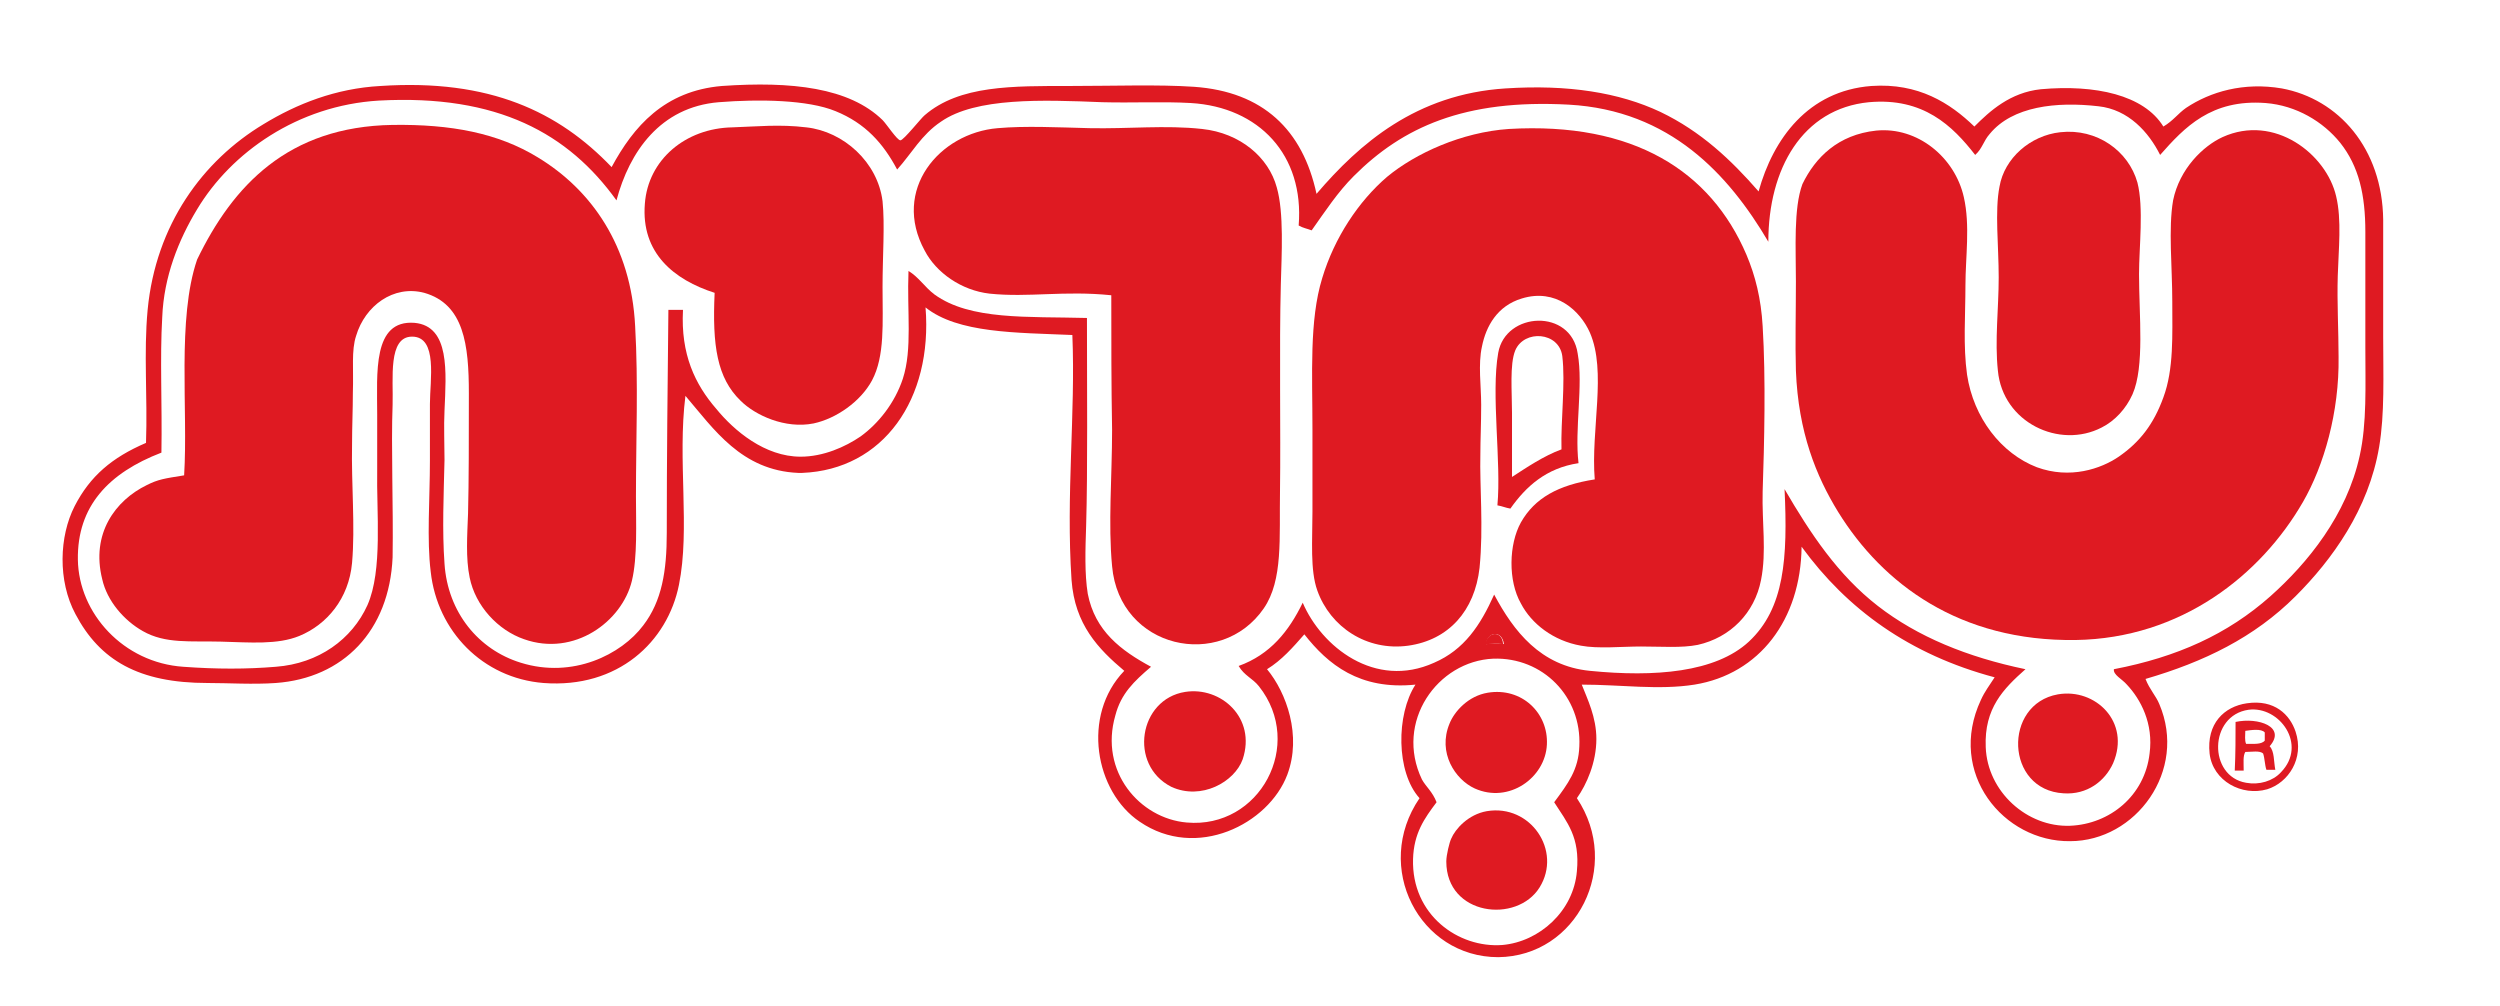
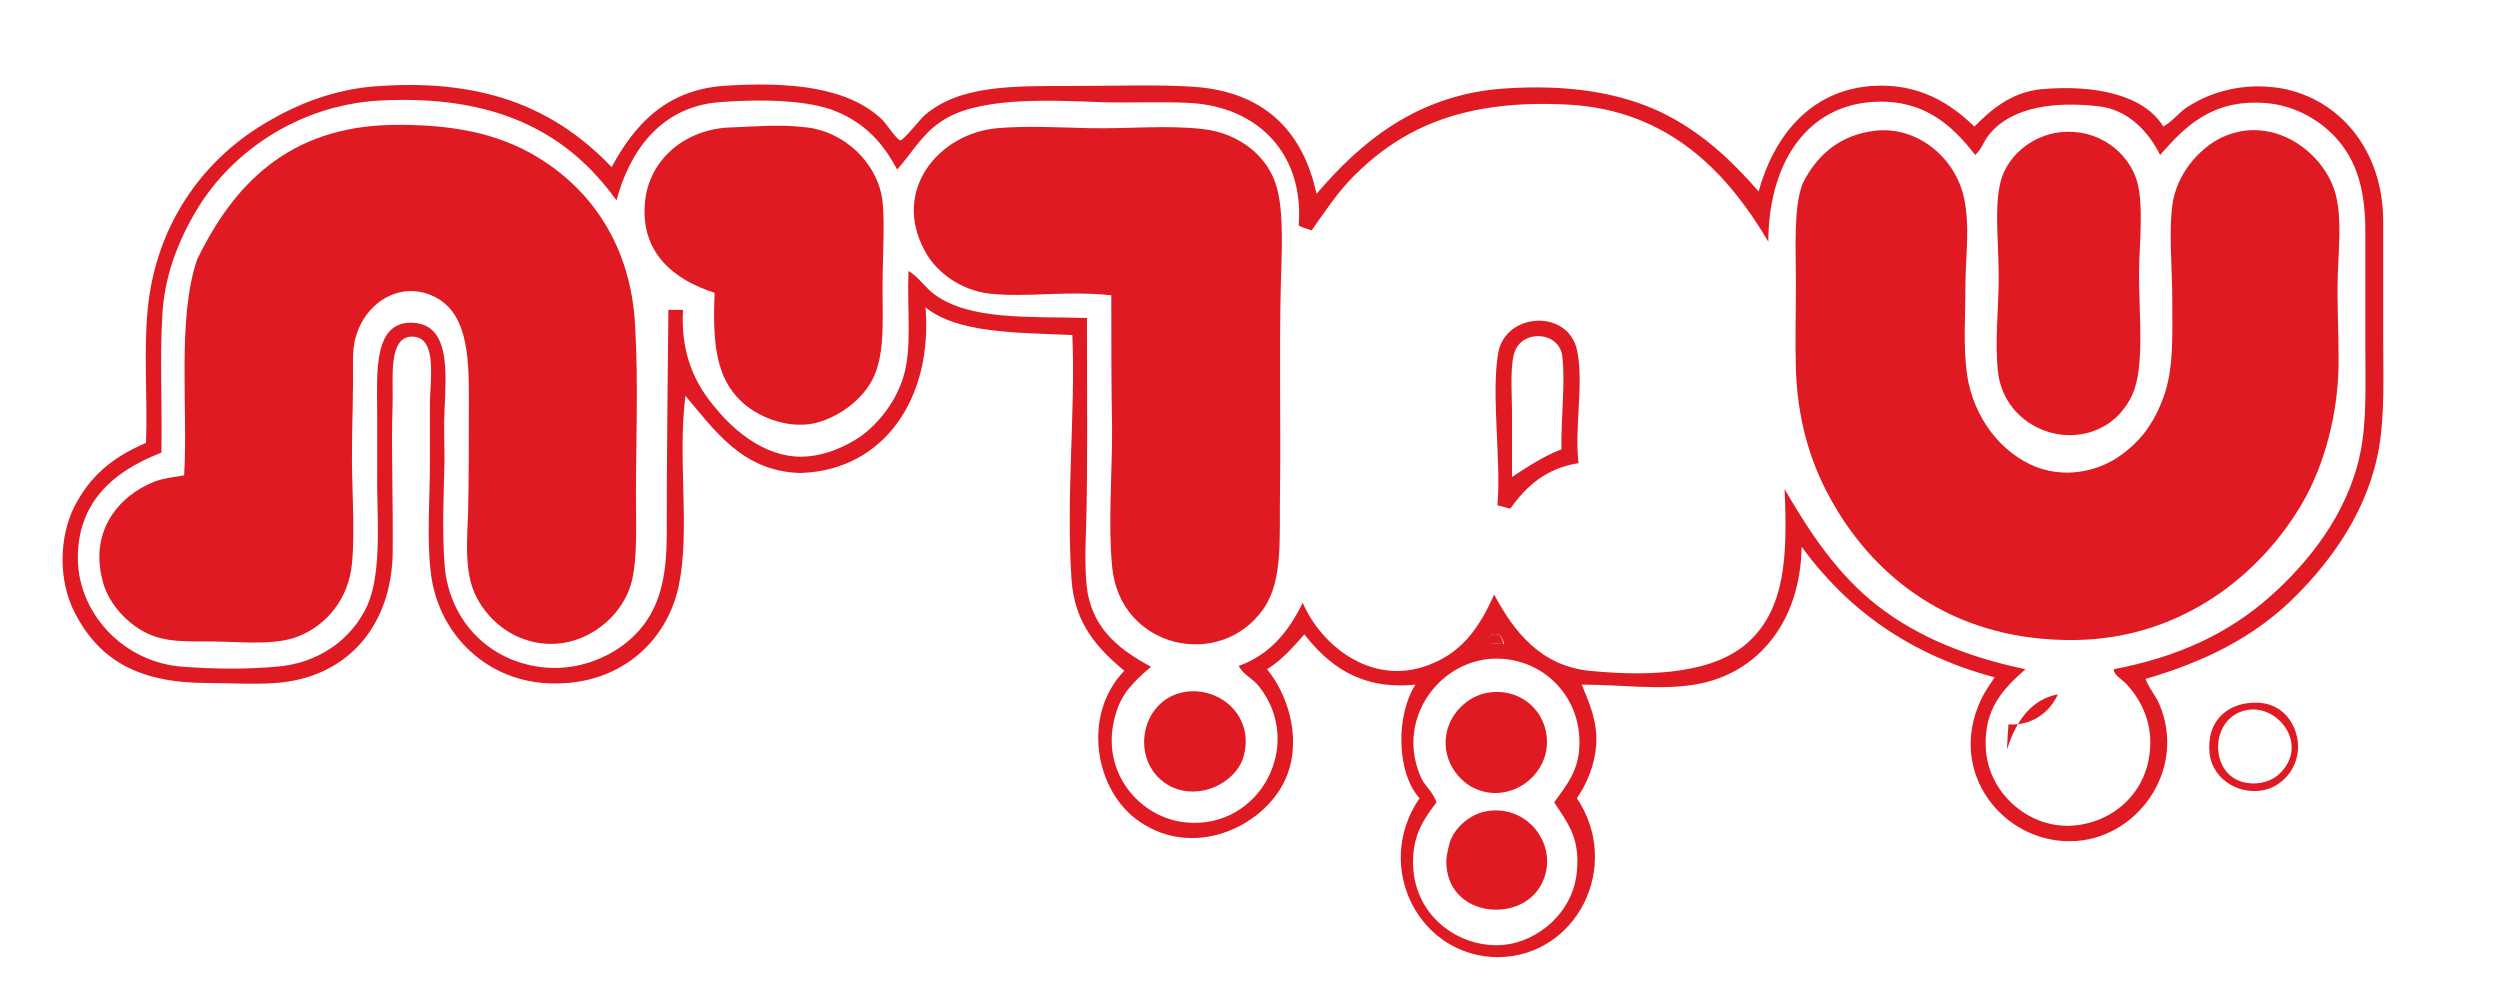
<svg xmlns="http://www.w3.org/2000/svg" version="1.1" id="Layer_1" x="0px" y="0px" viewBox="0 0 308.2 124" style="enable-background:new 0 0 308.2 124;" xml:space="preserve">
  <style type="text/css">
	.st0{fill-rule:evenodd;clip-rule:evenodd;fill:#DF1A22;}
</style>
  <path class="st0" d="M75.4,20.6c2.7-5,6.5-9.4,13.6-10c8.6-0.6,15.7,0.2,19.8,4.2c0.5,0.5,1.8,2.5,2.2,2.5c0.4,0,2.6-2.8,3-3.1  c4.3-3.7,10.8-3.6,18-3.6c5.3,0,10.8-0.2,15.2,0.1c8.5,0.6,13.4,5.3,15.1,13.2c5.3-6.2,12.3-12.3,23.3-13c7.7-0.5,14,0.5,19.1,2.9  c5,2.4,8.7,5.9,12.1,9.8c1.8-6.5,6.1-12.4,13.9-13c5.8-0.4,9.7,2.1,12.7,5c1.9-1.9,4.4-4.2,8.2-4.6c6.7-0.6,12.7,0.7,15.1,4.6  c1.2-0.7,1.8-1.6,2.8-2.3c3-2,7.1-3.2,11.8-2.4c7,1.3,12.4,7.4,12.5,16.2c0,4.4,0,9.4,0,14.4c0,4.8,0.2,9.5-0.5,13.6  C292,62.8,287.5,69,283,73.5c-5.1,5.1-11.3,8.1-18.5,10.2c0.5,1.3,1.3,2.1,1.7,3.1c3.5,8.2-2.9,16.9-11,16.9  c-8.2,0.1-15.2-8.4-11-17.4c0.5-1.1,1-1.7,1.7-2.8c-10.5-2.8-18.2-8.4-23.8-16.1c-0.1,9-5.2,15.7-13.2,17c-4.4,0.7-9.1,0-13.9,0  c0.7,1.8,1.8,4,1.8,6.7c0,2.9-1.2,5.6-2.4,7.3c5.6,8.4,0,19.5-9.7,19.6c-9.7,0-15.5-11.1-9.7-19.6c-2.9-3.2-2.9-10.3-0.5-14  c-6.9,0.7-10.8-2.5-13.7-6.2c-1.4,1.6-2.8,3.2-4.6,4.3c2.4,2.9,4.3,8.2,2.5,13c-2.3,6.1-11.2,10.6-18.2,5.8  c-5.5-3.7-7.2-13.1-1.9-18.6c-3.2-2.7-6.1-5.7-6.5-11.2c-0.7-10.5,0.5-20.5,0.1-30.2c-6.9-0.3-14.1-0.2-18.1-3.4  c0.9,11.3-5.2,20-15.2,20.4c-0.2,0-0.3,0-0.5,0c-7-0.3-10.4-5.4-13.9-9.5c-1,7.9,0.6,16.4-0.8,23.3c-1.4,7-7.5,12.8-16.7,12.1  c-7.5-0.6-13.1-6.4-13.9-13.7c-0.5-4-0.1-9-0.1-13.7c0-2,0-4.5,0-7c0-2.9,1-8.3-2.2-8.3c-3,0-2.3,5.2-2.4,8.4  c-0.2,5.2,0.1,12.5,0,18.8C48,77.8,42.3,83.6,34,84.2c-2.8,0.2-5.8,0-8.4,0c-8.5,0-13.3-2.8-16.3-8.5c-2.2-4.1-2-9.6-0.1-13.3  s4.6-6,8.8-7.8c0.2-5.7-0.3-11.1,0.2-16.4c1-10.5,6.8-18.4,14.3-22.9c4.1-2.5,8.9-4.4,14.4-4.7C60.4,9.7,68.9,13.8,75.4,20.6   M46.7,12.4c-10,0.6-18.2,6.4-22.4,13.4c-2.3,3.8-4.1,8.3-4.3,13.3c-0.3,5.1,0,10.6-0.1,16.7C13.4,58.3,9.5,62.4,9.6,69  c0.1,6.6,5.6,12.7,13,13.2c4.1,0.3,7.8,0.3,11.4,0c5.3-0.4,9.4-3.4,11.3-7.6c1.9-4.3,1.1-11.5,1.2-16.7c0-2.2,0-4.5,0-6.8  c0-5.1-0.6-11.7,4.6-11.3c4.4,0.4,3.9,6.1,3.7,10.8c-0.1,2,0,4.1,0,6.1c-0.1,4.3-0.3,8.7,0,12.8c0.4,6,4.2,10.6,9.4,12.2  c6.4,2,12.4-1,15.1-4.6c2.3-3,2.9-6.7,2.9-11.4c0-9.3,0.1-18,0.2-27.5c0.6,0,1.2,0,1.8,0c-0.3,5.5,1.5,9.2,4.1,12.2  c2.2,2.7,6,5.9,10.4,5.9c2.8,0,5.5-1.2,7.4-2.5c2.2-1.6,4.2-4.1,5.2-7.1c1.2-3.7,0.5-8.2,0.7-13.3c1.3,0.8,2,2,3.2,2.9  c4.4,3.2,11.5,2.7,18.8,2.9c0,8.6,0.1,18.7-0.1,25.6c-0.1,3-0.2,5.9,0.2,8.4c0.9,4.6,4.1,7,7.8,9c-2.1,1.8-3.7,3.3-4.4,6  c-2,6.9,3,12.7,8.8,13.2c9,0.8,14.6-9.6,8.9-16.8c-0.8-1-1.8-1.3-2.5-2.5c3.9-1.4,6.2-4.3,7.9-7.8c2.3,5.4,8.9,10.7,16.2,7.4  c3.7-1.6,5.7-4.6,7.4-8.4c2.4,4.5,5.7,8.8,11.8,9.4c8,0.8,15.5,0.2,19.6-3.6c4.4-4.1,4.8-10.3,4.4-18.8c3.2,5.5,6.6,10.6,11.5,14.4  c4.9,3.8,11,6.3,18.2,7.8c-2.7,2.4-5.1,4.8-4.9,9.6c0.2,5.5,5.1,9.9,10.4,9.7c4.9-0.2,9.2-3.7,9.8-8.9c0.5-3.7-1.1-6.7-2.8-8.5  c-0.6-0.7-1.7-1.2-1.6-1.9c7.8-1.5,14-4.3,19.3-9c4.6-4.1,9.4-10,11-17.3c0.9-4,0.7-8.7,0.7-13.4s0-9.6,0-14.2s-0.8-8.1-3.1-11  c-2.1-2.6-5.4-4.6-9.2-4.9c-6.7-0.5-10,3-13,6.4c-1.4-2.8-3.9-5.6-7.6-6c-5.2-0.6-10.6,0-13.4,3.4c-0.8,0.9-0.9,1.8-1.8,2.6  c-2.8-3.6-6.4-7.1-13.1-6.5c-8.2,0.8-12.4,8.2-12.4,17.2c-4.9-8.3-12.1-16.2-24.6-16.9c-12.9-0.7-20.5,2.8-26.5,8.8  c-2,2-3.5,4.3-5.2,6.7c-0.5-0.2-1.1-0.3-1.6-0.6c0.7-8.7-4.9-14.6-13.3-15.1c-3.5-0.2-7.2,0-10.9-0.1c-7.4-0.3-15.6-0.6-19.9,2.4  c-2.4,1.6-3.6,3.9-5.4,5.9c-1.7-3.2-3.9-5.7-7.6-7.2c-3.4-1.4-9.4-1.5-14.4-1.1c-7.2,0.6-11,6.1-12.6,12.1  C70.1,16.5,61.4,11.6,46.7,12.4z M183.2,79.4c0.9,0,1.3-0.1,2.2,0C185.2,77.7,183.4,77.8,183.2,79.4z M194.7,92  c0.3-6.1-4.5-11-10.6-10.8c-6.9,0.3-12.2,7.8-8.8,14.9c0.5,0.9,1.3,1.5,1.8,2.8c-1.5,2-2.8,3.8-2.9,7c-0.2,6.9,5.6,11,11,10.6  c4.6-0.4,8.8-4.2,9.2-9.1c0.4-4.2-1.2-6-2.8-8.5C193.3,96.6,194.6,94.9,194.7,92z" />
  <path class="st0" d="M22.7,58.6c0.5-8.1-0.9-19.3,1.6-26.6c4.4-9.1,11.2-16.4,24.1-16.6c7.2-0.1,13,1,17.9,4  c6.6,4,11.5,10.9,12,20.8c0.4,7,0.1,14,0.1,21c0,3.3,0.2,7.5-0.5,10.4c-1.2,5-7.1,9.4-13.3,7.2c-3.2-1.1-6-4.1-6.7-7.6  c-0.5-2.4-0.3-5.2-0.2-7.9c0.1-4,0.1-9.3,0.1-14.8c0-6-0.6-11-5.5-12.4c-3.8-1-7.3,1.6-8.4,5.3c-0.6,1.8-0.3,4.1-0.4,7  c0,2.1-0.1,4.2-0.1,6.4c-0.1,4.9,0.4,10.1,0,14.6c-0.4,4.4-3.1,7.6-6.5,9c-2.7,1.1-6,0.8-9.7,0.7c-3.7-0.1-6.8,0.3-9.6-1.3  c-2.3-1.3-4.4-3.7-5-6.4c-1.4-5.6,1.6-9.7,5.5-11.6C19.5,59.1,20.2,59,22.7,58.6" />
  <path class="st0" d="M88.1,36.1c-5-1.6-9.1-4.9-8.6-11c0.4-5.4,5-9.3,10.8-9.4c3-0.1,5.8-0.4,9.1,0c4.6,0.5,8.8,4.3,9.4,9.1  c0.3,2.9,0,6.8,0,10.6c0,4.4,0.3,8.5-1.3,11.5c-1.4,2.6-4.4,4.7-7.2,5.3c-3.5,0.7-7.2-1-9-2.8C88.4,46.6,87.8,42.6,88.1,36.1" />
  <path class="st0" d="M137,36.4c-5.8-0.6-10.2,0.3-15-0.2c-3.5-0.4-6.6-2.6-8-5.3c-4.1-7.5,1.8-14.5,9-15.1c3.4-0.3,7.4-0.1,11.3,0  c4.8,0.1,9.4-0.4,13.9,0.1c4.7,0.5,8.2,3.5,9.2,7.2c0.9,3.1,0.6,8.3,0.5,12c-0.2,7.5,0,18.3-0.1,25.4c-0.1,5.8,0.4,11-2,14.5  c-5.3,7.7-17.8,5-18.7-5.2c-0.5-5.2,0-11.1,0-16.8C137,47.5,137,42,137,36.4" />
-   <path class="st0" d="M196.6,59.1c-0.5-6.1,1.5-13.3-0.6-18.1c-1.2-2.7-4.2-5.5-8.4-4.2c-3,0.9-4.4,3.4-4.9,5.9  c-0.5,2.2-0.1,4.9-0.1,7.2c0,2.4-0.1,4.3-0.1,6.1c-0.1,3.9,0.4,9-0.1,14c-0.6,5.3-3.8,8.9-8.8,9.6c-5.1,0.7-9.6-2.3-11.2-6.8  c-0.9-2.5-0.6-6.2-0.6-9.7c0-3.6,0-7.2,0-10.2c0-6.8-0.4-13.4,1.2-18.6c1.5-5,4.5-9.5,8-12.5c3.5-2.9,9.2-5.5,15-5.9  c15.4-0.9,24.9,5.2,29.3,15.5c1.1,2.6,1.8,5.4,2,8.8c0.4,6.5,0.2,14.5,0,20.4c-0.1,3.8,0.5,7.4-0.2,10.9c-0.8,4.1-3.8,7.1-7.8,8  c-2,0.4-4.5,0.2-7,0.2c-2.3,0-5.3,0.3-7.4-0.1c-3.4-0.6-6.1-2.7-7.4-5.2c-1.6-2.8-1.5-7.3,0-10C189.2,61.4,192.1,59.8,196.6,59.1" />
  <path class="st0" d="M231.3,16.1c5.1-0.5,9.7,3.3,10.8,8.2c0.8,3.5,0.2,7.4,0.2,10.9c0,3.7-0.3,7.4,0.2,11c0.8,5.3,4.2,9.7,8.6,11.4  c4.1,1.5,7.9,0.2,10.1-1.3c2.6-1.8,4.3-4,5.5-7.3c1.3-3.5,1.1-7.7,1.1-11.8c0-4.3-0.5-9,0.1-12.5c0.8-3.9,3.7-6.7,6.1-7.8  c6.4-2.9,12.8,2.1,14,7.3c0.7,2.9,0.3,6.5,0.2,9.8c-0.1,3.3,0.1,6.8,0.1,10c0.1,6.8-1.8,13.4-4.4,17.9c-5.2,9-15,16.8-28,17  c-14.3,0.2-23.8-6.9-29.3-15.8c-2.7-4.4-4.9-9.8-5.2-17.4c-0.1-3.3,0-7.2,0-11c0-4.1-0.3-9,0.8-12C223.8,19.4,226.6,16.6,231.3,16.1  " />
  <path class="st0" d="M254,16.3c4.5-0.5,8.4,2.3,9.5,6.2c0.8,3.1,0.2,8,0.2,11.3c0,5.1,0.7,11.4-0.8,14.8c-0.8,1.8-2.2,3.3-3.8,4.1  c-5.2,2.7-12.2-0.6-12.8-7c-0.4-3.7,0.1-7.7,0.1-11.5c0-3.9-0.5-8.2,0.1-11.2C247.1,19.5,250.3,16.7,254,16.3" />
  <path class="st0" d="M194.6,57.1c-4,0.6-6.5,2.9-8.4,5.6c-0.6-0.1-1-0.3-1.6-0.4c0.5-5.3-0.8-13.7,0.1-18.8c0.9-5.1,9-5.5,9.8,0.1  C195.2,47.5,194.1,52.9,194.6,57.1 M192.5,55.4c-0.1-3.5,0.5-8.2,0.1-11.5c-0.4-3-4.7-3.3-5.8-0.7c-0.7,1.7-0.4,5.1-0.4,7.7  c0,2.7,0,5.4,0,7.9C188.1,57.7,190.3,56.2,192.5,55.4z" />
  <path class="st0" d="M185.3,79.4c-0.9-0.1-1.2,0-2.2,0C183.4,77.8,185.2,77.7,185.3,79.4" />
  <path class="st0" d="M146.1,85.3c4.4-0.7,8.8,3.2,7.1,8.3c-1,2.8-5.1,5.1-8.8,3.4C139.1,94.3,140.4,86.2,146.1,85.3" />
  <path class="st0" d="M183.4,85.4c4.2-0.7,7.5,2.5,7.3,6.4c-0.2,4.1-4.7,7.3-8.9,5.4c-2.4-1.1-4.6-4.4-3.1-8  C179.3,87.7,181,85.8,183.4,85.4" />
-   <path class="st0" d="M253.7,85.6c4.6-0.8,9,3.4,6.8,8.5c-1,2.2-3.2,3.9-6.1,3.7C247.2,97.4,246.9,86.8,253.7,85.6" />
+   <path class="st0" d="M253.7,85.6c-1,2.2-3.2,3.9-6.1,3.7C247.2,97.4,246.9,86.8,253.7,85.6" />
  <path class="st0" d="M277,86.7c3.4-0.5,5.3,1.4,6,3.5c1.1,3.3-0.9,6.3-3.5,7.1c-3.1,0.9-6.7-1-7.1-4.4C272,89.2,274.2,87.1,277,86.7   M276.9,96.5c1.6,0.3,3.3-0.2,4.3-1.3c3.3-3.4-0.2-8.2-4-7.7C272.3,88.2,272.2,95.7,276.9,96.5z" />
-   <path class="st0" d="M275.6,89c2.8-0.6,6.3,0.6,4.2,3c0.6,0.6,0.5,1.9,0.7,2.9c-0.4,0-0.7,0-1.1,0c-0.2-0.6-0.2-1.4-0.4-2  c-0.4-0.4-1.4-0.2-2.2-0.2c-0.3,0.5-0.2,1.3-0.2,2.3c-0.4,0-0.7,0-1.1,0C275.6,92.9,275.6,90.9,275.6,89 M276.8,90.1  c0,0.5-0.1,1.2,0.1,1.6c0.9,0,1.9,0.1,2.3-0.4c0-0.3,0-0.6,0-1C278.8,89.8,277.5,90,276.8,90.1z" />
  <path class="st0" d="M183.3,100c5.4-0.9,9.3,4.9,6.5,9.4s-11.5,3.5-11.5-3.2c0-0.8,0.4-2.4,0.6-2.8C179.4,102.2,181,100.4,183.3,100  " />
</svg>